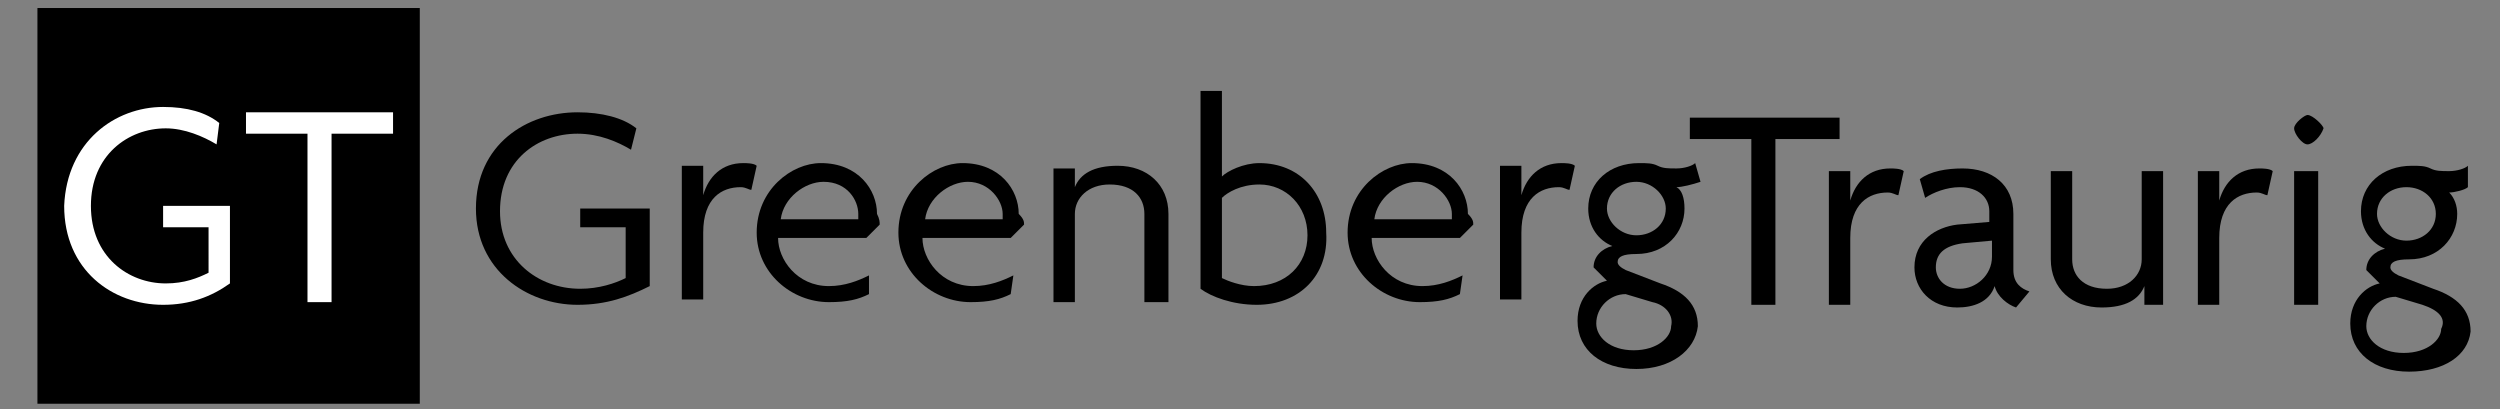
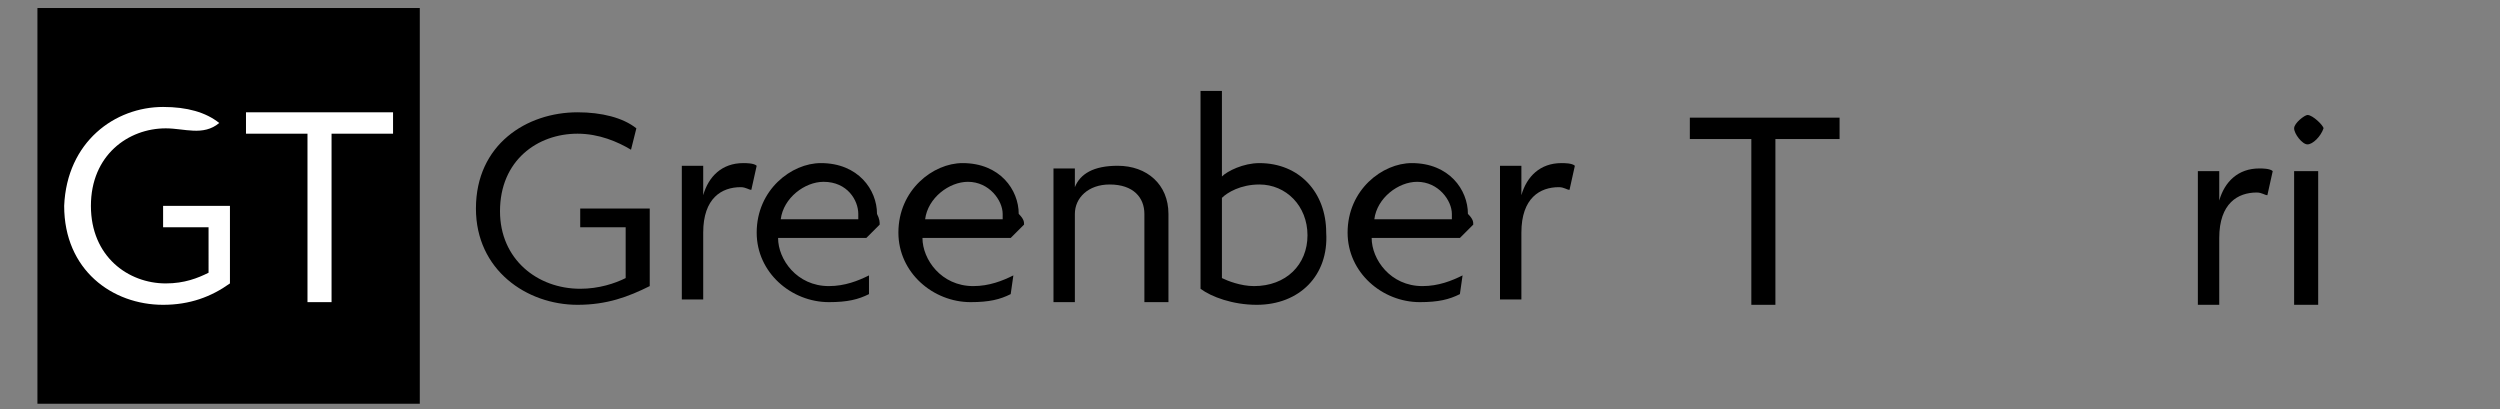
<svg xmlns="http://www.w3.org/2000/svg" version="1.1" id="Ebene_1" x="0px" y="0px" viewBox="0 0 93.5 15.3" style="enable-background:new 0 0 93.5 15.3;" xml:space="preserve">
  <rect x="0" y="0" width="93.5" height="15.3" fill="#808080" stroke="none" />
  <style type="text/css">
	.st0{fill:#FFFFFF;}
</style>
  <g>
    <path d="M21.6,11.4c-1.9,0-3.8-1.3-3.8-3.6c0-2.4,1.9-3.6,3.8-3.6c0.9,0,1.7,0.2,2.2,0.6l-0.2,0.8c-0.5-0.3-1.2-0.6-2-0.6   c-1.5,0-2.9,1-2.9,2.9c0,1.8,1.4,2.9,3,2.9c0.7,0,1.3-0.2,1.7-0.4V8.5h-1.7V7.8h2.6v2.9C23.5,11.1,22.7,11.4,21.6,11.4" />
    <path d="M28.1,7.1c-0.1,0-0.2-0.1-0.4-0.1c-0.7,0-1.4,0.4-1.4,1.7v2.5h-0.8v-5h0.8v1.1h0c0.2-0.7,0.7-1.2,1.5-1.2   c0.1,0,0.4,0,0.5,0.1L28.1,7.1" />
    <path d="M32.9,8.4l-0.5,0.5h-3.3c0,0.8,0.7,1.8,1.9,1.8c0.6,0,1.1-0.2,1.5-0.4L32.5,11c-0.4,0.2-0.8,0.3-1.5,0.3   c-1.4,0-2.7-1.1-2.7-2.6c0-1.6,1.3-2.6,2.4-2.6c1.4,0,2.1,1,2.1,1.9C32.9,8.2,32.9,8.3,32.9,8.4 M30.8,6.8c-0.7,0-1.5,0.6-1.6,1.4   h2.9c0,0,0-0.1,0-0.2C32.1,7.5,31.7,6.8,30.8,6.8z" />
    <path d="M38.3,8.4l-0.5,0.5h-3.3c0,0.8,0.7,1.8,1.9,1.8c0.6,0,1.1-0.2,1.5-0.4L37.8,11c-0.4,0.2-0.8,0.3-1.5,0.3   c-1.4,0-2.7-1.1-2.7-2.6c0-1.6,1.3-2.6,2.4-2.6c1.4,0,2.1,1,2.1,1.9C38.3,8.2,38.3,8.3,38.3,8.4 M36.2,6.8c-0.7,0-1.5,0.6-1.6,1.4   h2.9c0,0,0-0.1,0-0.2C37.5,7.5,37,6.8,36.2,6.8z" />
    <path d="M42.8,11.3V8c0-0.6-0.4-1.1-1.3-1.1c-0.8,0-1.3,0.5-1.3,1.1v3.3h-0.8v-5h0.8V7h0c0.2-0.5,0.7-0.8,1.6-0.8   c1.1,0,1.9,0.7,1.9,1.8v3.3H42.8" />
    <path d="M47,11.4c-0.9,0-1.7-0.3-2.1-0.6V3.4h0.8v3.2c0.2-0.2,0.8-0.5,1.4-0.5c1.5,0,2.5,1.1,2.5,2.6C49.7,10.3,48.6,11.4,47,11.4    M47.1,6.9c-0.7,0-1.2,0.3-1.4,0.5v3c0.2,0.1,0.7,0.3,1.2,0.3c1.2,0,2-0.8,2-1.9C48.9,7.7,48.1,6.9,47.1,6.9z" />
    <path d="M55.1,8.4l-0.5,0.5h-3.3c0,0.8,0.7,1.8,1.9,1.8c0.6,0,1.1-0.2,1.5-0.4L54.6,11c-0.4,0.2-0.8,0.3-1.5,0.3   c-1.4,0-2.7-1.1-2.7-2.6c0-1.6,1.3-2.6,2.4-2.6c1.4,0,2.1,1,2.1,1.9C55.1,8.2,55.1,8.3,55.1,8.4 M53,6.8c-0.7,0-1.5,0.6-1.6,1.4   h2.9c0,0,0-0.1,0-0.2C54.3,7.5,53.8,6.8,53,6.8z" />
    <path d="M58.7,7.1c-0.1,0-0.2-0.1-0.4-0.1c-0.7,0-1.4,0.4-1.4,1.7v2.5h-0.8v-5h0.8v1.1h0c0.2-0.7,0.7-1.2,1.5-1.2   c0.1,0,0.4,0,0.5,0.1L58.7,7.1" />
-     <path d="M61.2,13.8c-1.3,0-2.2-0.7-2.2-1.8c0-0.9,0.6-1.4,1.1-1.5L59.6,10c0-0.4,0.3-0.7,0.7-0.8c-0.5-0.2-0.9-0.7-0.9-1.4   c0-1,0.8-1.7,1.9-1.7c0.3,0,0.5,0,0.7,0.1c0.2,0.1,0.4,0.1,0.7,0.1c0.3,0,0.6-0.1,0.7-0.2l0.2,0.7C63.3,6.9,62.9,7,62.7,7   C62.9,7.1,63,7.4,63,7.8c0,0.9-0.7,1.7-1.8,1.7c-0.5,0-0.7,0.1-0.7,0.3c0,0.1,0.1,0.2,0.3,0.3l1.3,0.5c0.9,0.3,1.4,0.8,1.4,1.6   C63.4,13.1,62.5,13.8,61.2,13.8 M61.8,11.3l-1-0.3c-0.6,0-1.1,0.5-1.1,1.1c0,0.5,0.5,1,1.4,1c0.9,0,1.4-0.5,1.4-0.9   C62.6,11.8,62.3,11.4,61.8,11.3z M61.2,6.8c-0.6,0-1.1,0.4-1.1,1c0,0.5,0.5,1,1.1,1c0.6,0,1.1-0.4,1.1-1   C62.3,7.3,61.8,6.8,61.2,6.8z" />
    <polyline points="66.4,5.2 66.4,11.4 65.5,11.4 65.5,5.2 63.2,5.2 63.2,4.4 68.8,4.4 68.8,5.2 66.4,5.2  " />
-     <path d="M71,7.3c-0.1,0-0.2-0.1-0.4-0.1c-0.7,0-1.4,0.4-1.4,1.7v2.5h-0.8v-5h0.8v1.1h0c0.2-0.7,0.7-1.2,1.5-1.2   c0.1,0,0.4,0,0.5,0.1L71,7.3" />
-     <path d="M75.4,11.5c-0.3-0.1-0.7-0.4-0.8-0.8c-0.2,0.6-0.8,0.8-1.4,0.8c-1,0-1.6-0.7-1.6-1.5c0-1,0.8-1.5,1.6-1.6l1.2-0.1V7.9   c0-0.5-0.4-0.9-1.1-0.9c-0.5,0-1,0.2-1.3,0.4l-0.2-0.7c0.4-0.3,1-0.4,1.6-0.4c1.1,0,1.9,0.6,1.9,1.7v2.1c0,0.5,0.3,0.7,0.6,0.8   L75.4,11.5 M74.5,9l-1.1,0.1c-0.7,0.1-1,0.4-1,0.9c0,0.4,0.3,0.8,0.9,0.8c0.6,0,1.2-0.5,1.2-1.2V9z" />
-     <path d="M80.2,11.4v-0.7h0c-0.2,0.5-0.7,0.8-1.6,0.8c-1.1,0-1.9-0.7-1.9-1.8V6.4h0.8v3.3c0,0.6,0.4,1.1,1.3,1.1   c0.8,0,1.3-0.5,1.3-1.1V6.4h0.8v5H80.2" />
    <path d="M84.8,7.3c-0.1,0-0.2-0.1-0.4-0.1c-0.7,0-1.4,0.4-1.4,1.7v2.5h-0.8v-5H83v1.1h0c0.2-0.7,0.7-1.2,1.5-1.2   c0.1,0,0.4,0,0.5,0.1L84.8,7.3" />
    <path d="M86.3,5.4c-0.2,0-0.5-0.4-0.5-0.6c0-0.2,0.4-0.5,0.5-0.5c0.2,0,0.6,0.4,0.6,0.5C86.8,5.1,86.5,5.4,86.3,5.4 M86.7,11.4   h-0.9v-5h0.9V11.4z" />
-     <path d="M90.1,13.9c-1.3,0-2.2-0.7-2.2-1.8c0-0.9,0.6-1.4,1.1-1.5l-0.5-0.5c0-0.4,0.3-0.7,0.7-0.8c-0.5-0.2-0.9-0.7-0.9-1.4   c0-1,0.8-1.7,1.9-1.7c0.3,0,0.5,0,0.7,0.1c0.2,0.1,0.4,0.1,0.7,0.1c0.3,0,0.6-0.1,0.7-0.2L92.3,7c-0.1,0.1-0.5,0.2-0.7,0.2   c0.2,0.2,0.3,0.5,0.3,0.8c0,0.9-0.7,1.7-1.8,1.7c-0.5,0-0.7,0.1-0.7,0.3c0,0.1,0.1,0.2,0.3,0.3l1.3,0.5c0.9,0.3,1.4,0.8,1.4,1.6   C92.3,13.3,91.4,13.9,90.1,13.9 M90.6,11.4l-1-0.3c-0.6,0-1.1,0.5-1.1,1.1c0,0.5,0.5,1,1.4,1c0.9,0,1.4-0.5,1.4-0.9   C91.5,11.9,91.2,11.6,90.6,11.4z M90,7c-0.6,0-1.1,0.4-1.1,1c0,0.5,0.5,1,1.1,1c0.6,0,1.1-0.4,1.1-1C91.1,7.4,90.6,7,90,7z" />
    <rect x="1.4" y="0.3" width="14.3" height="14.8" />
-     <path class="st0" d="M6.1,11.4c-1.9,0-3.7-1.3-3.7-3.7C2.5,5.3,4.3,4,6.1,4C7,4,7.7,4.2,8.2,4.6L8.1,5.4C7.6,5.1,6.9,4.8,6.2,4.8   c-1.4,0-2.8,1-2.8,2.9c0,1.9,1.4,2.9,2.8,2.9c0.7,0,1.2-0.2,1.6-0.4V8.5H6.1V7.7h2.5v2.9C7.9,11.1,7.1,11.4,6.1,11.4z" />
+     <path class="st0" d="M6.1,11.4c-1.9,0-3.7-1.3-3.7-3.7C2.5,5.3,4.3,4,6.1,4C7,4,7.7,4.2,8.2,4.6C7.6,5.1,6.9,4.8,6.2,4.8   c-1.4,0-2.8,1-2.8,2.9c0,1.9,1.4,2.9,2.8,2.9c0.7,0,1.2-0.2,1.6-0.4V8.5H6.1V7.7h2.5v2.9C7.9,11.1,7.1,11.4,6.1,11.4z" />
    <polygon class="st0" points="12.4,5 12.4,11.3 11.5,11.3 11.5,5 9.2,5 9.2,4.2 14.7,4.2 14.7,5  " />
  </g>
</svg>